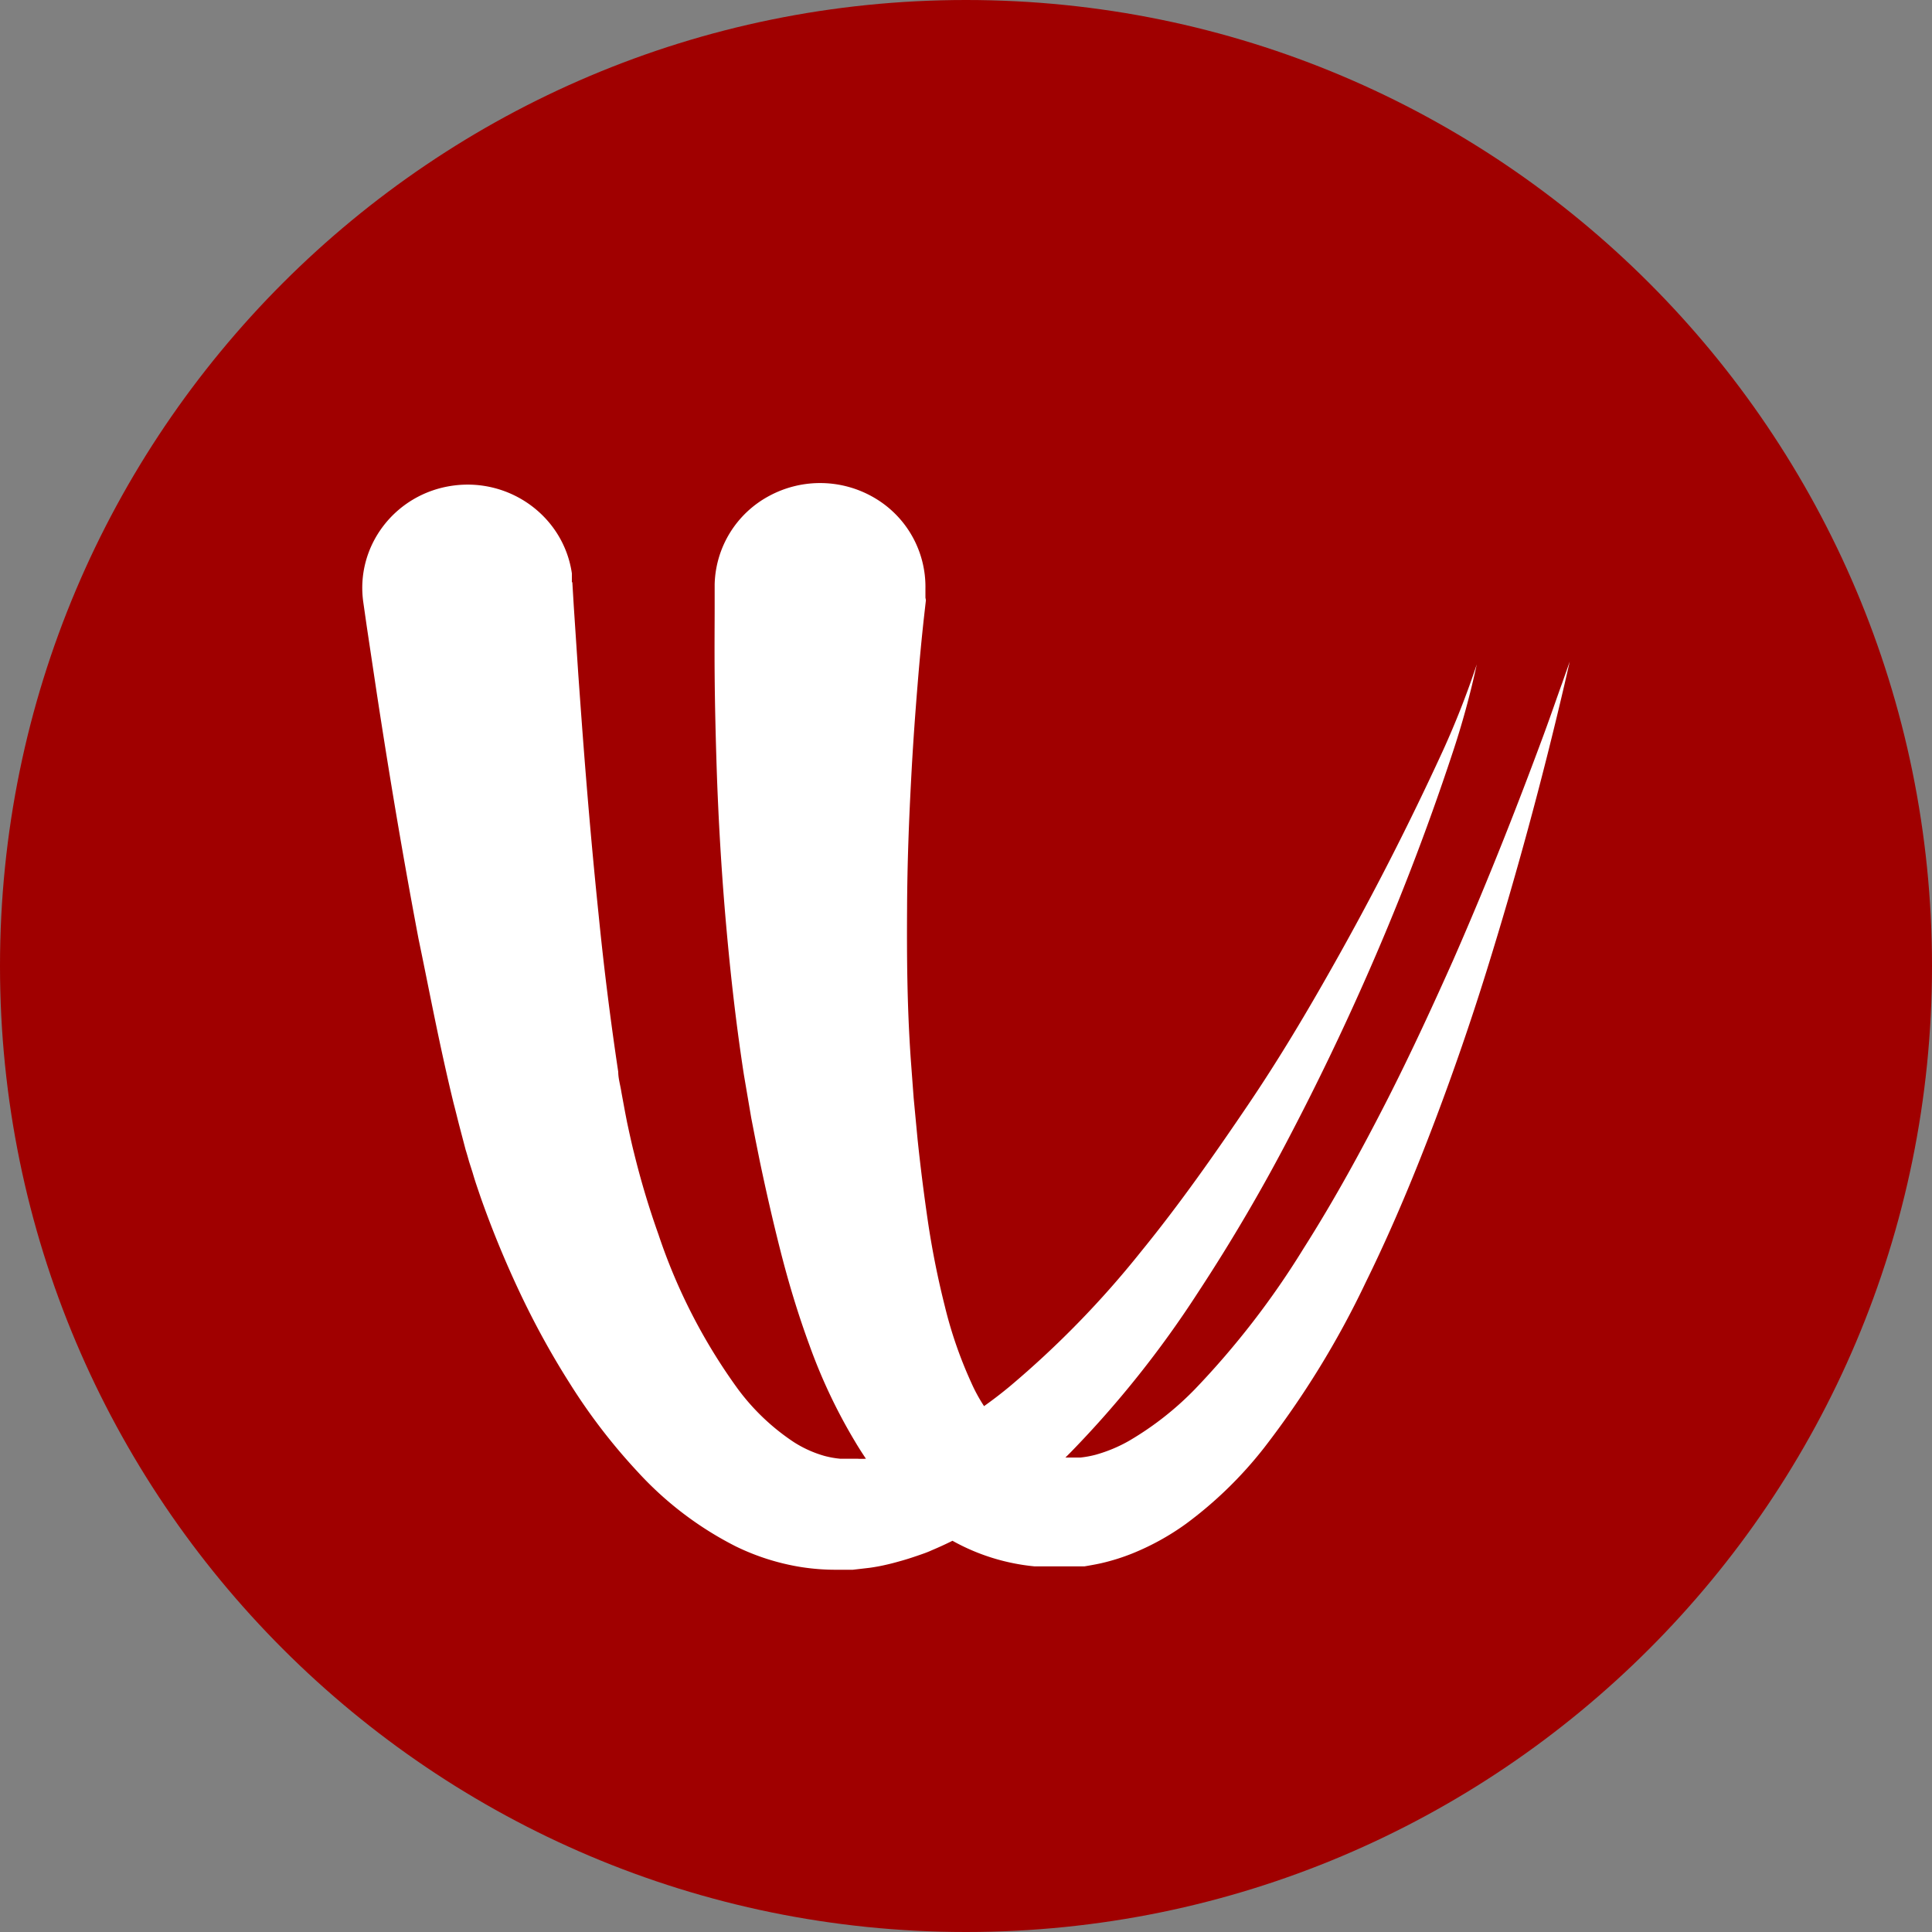
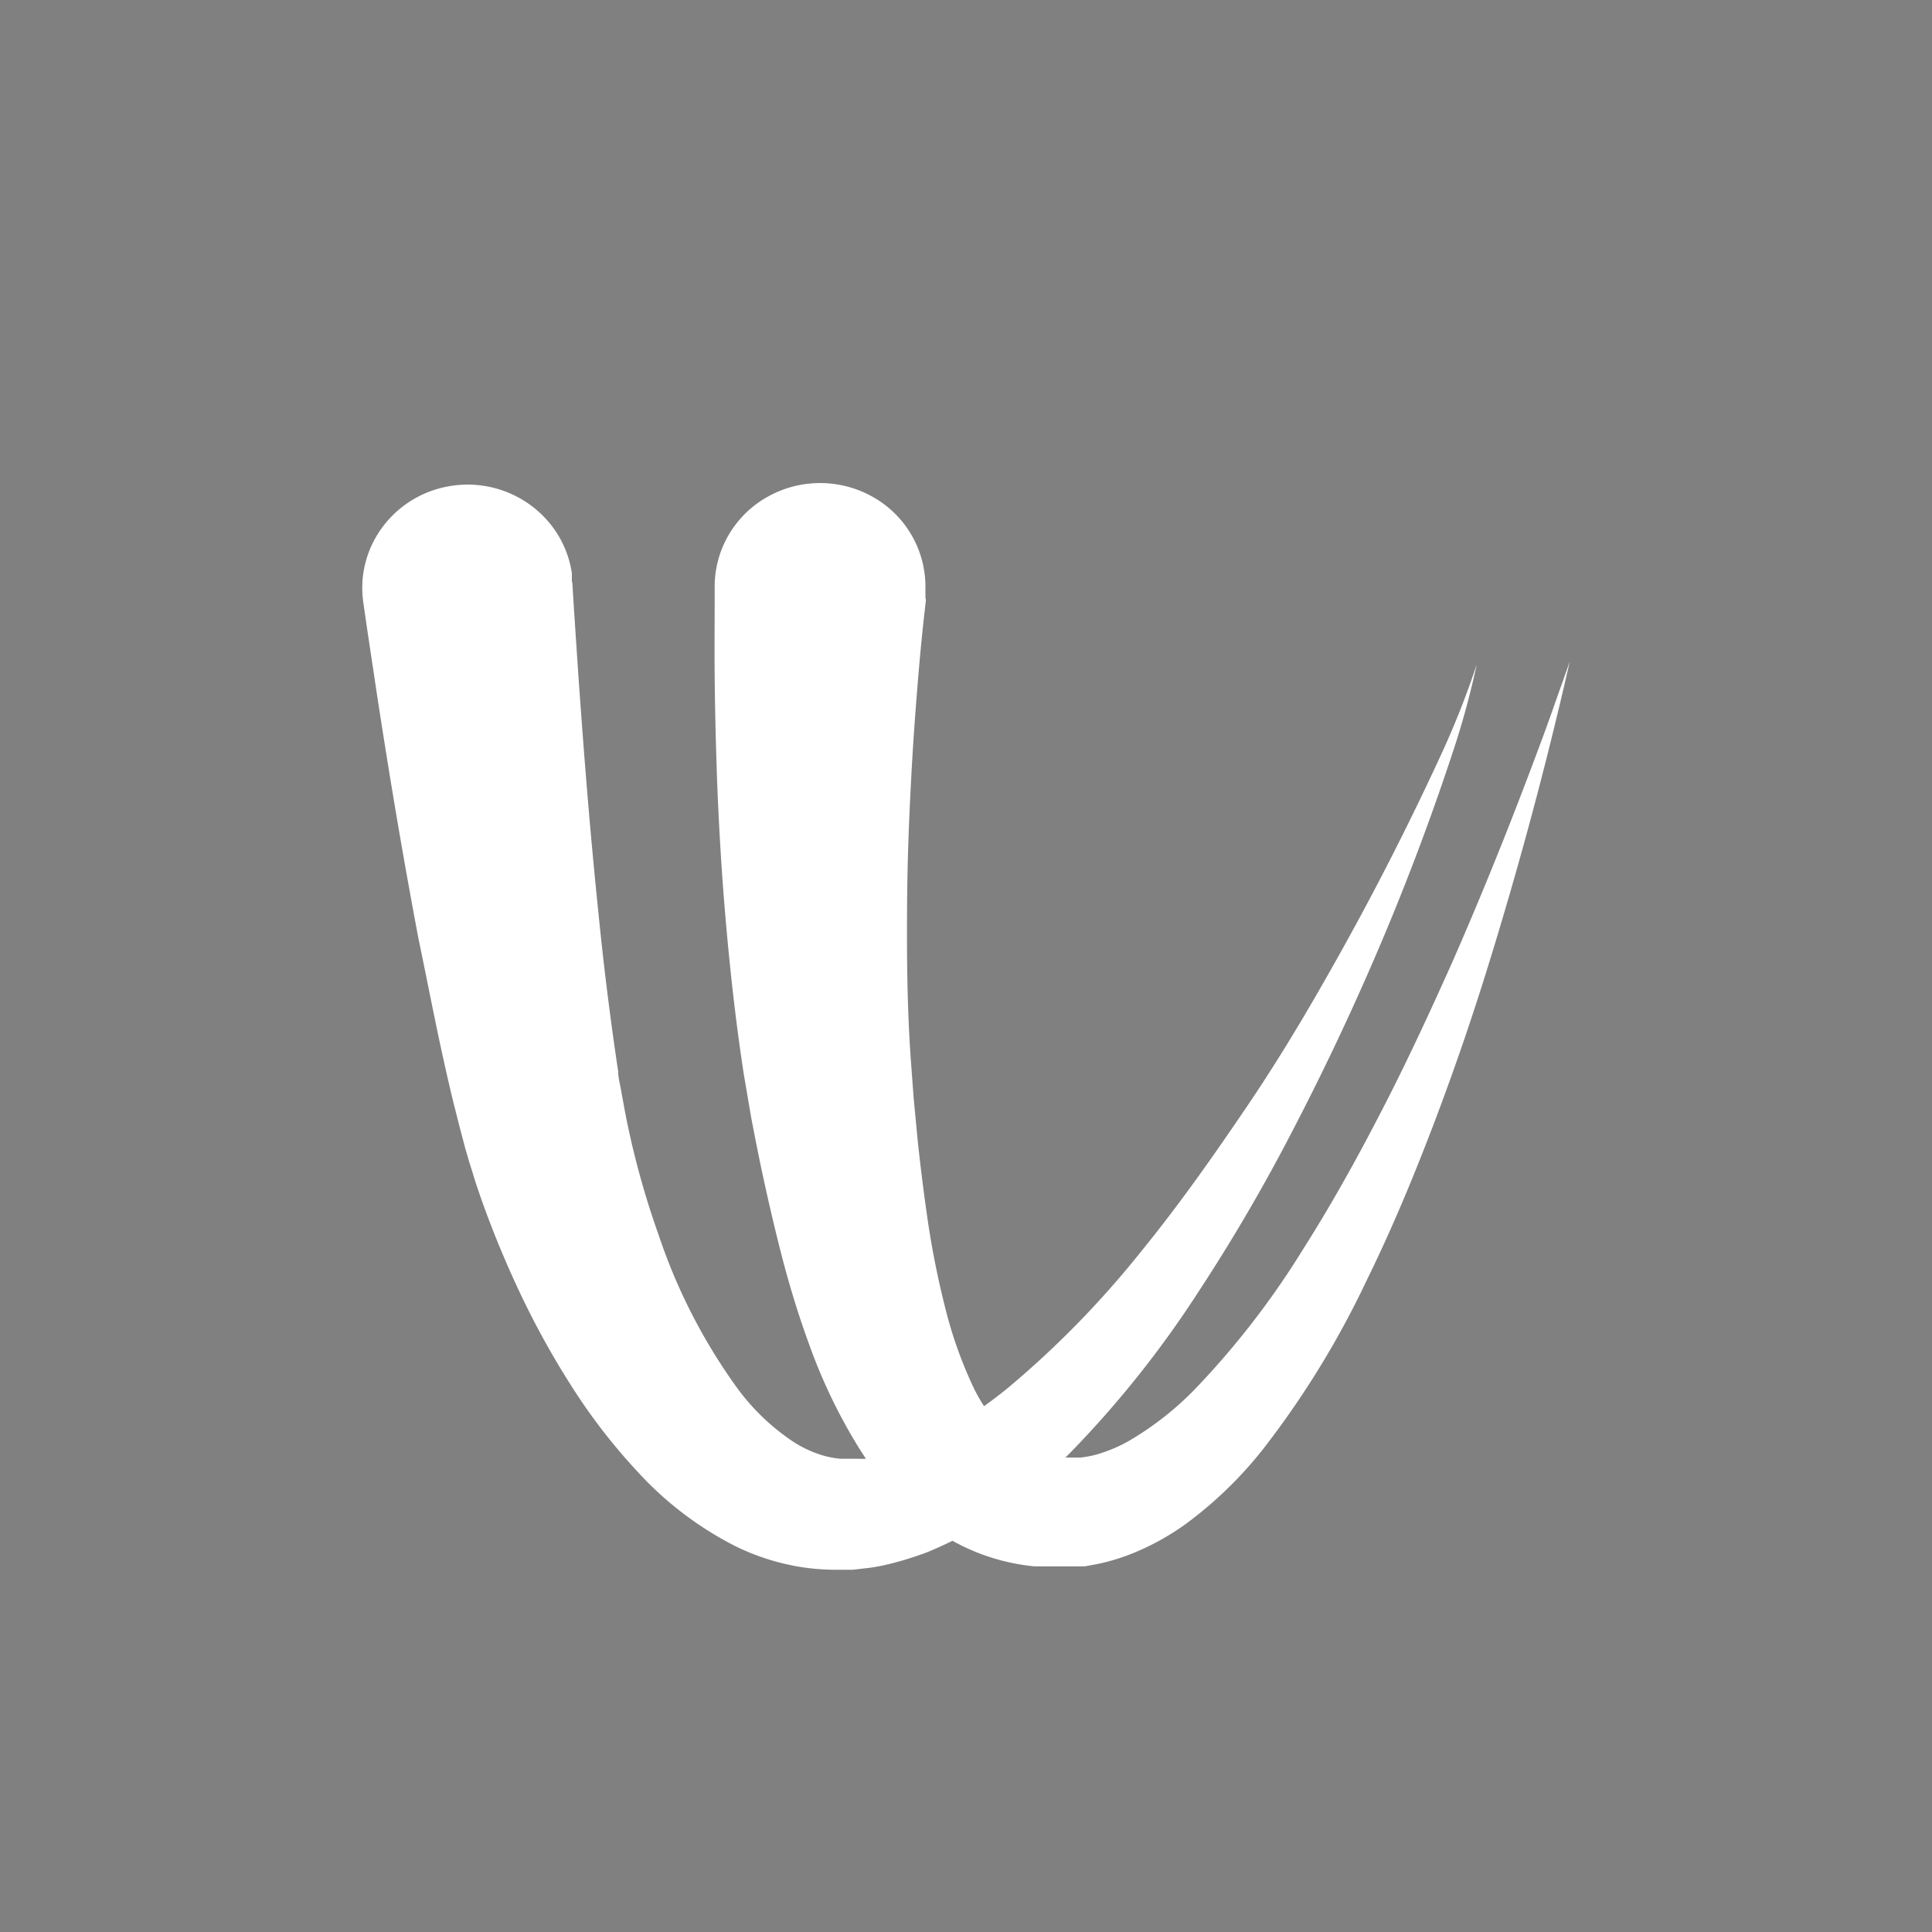
<svg xmlns="http://www.w3.org/2000/svg" width="32" height="32" fill="none">
  <rect width="100%" height="100%" fill="#808080" stroke="none" />
-   <path fill="#A00000" d="M16 32C7.164 32 0 24.836 0 16 0 7.163 7.164 0 16 0c8.837 0 16 7.163 16 16 0 8.836-7.163 16-16 16Z" />
  <path fill="#fff" d="M14.344 24.161h-.003a1.053 1.053 0 0 1-.143 0h-.284a1.559 1.559 0 0 1-.26-.047 1.902 1.902 0 0 1-.504-.227 3.675 3.675 0 0 1-.935-.89 9.431 9.431 0 0 1-1.309-2.551 13.783 13.783 0 0 1-.406-1.356c-.028-.108-.053-.223-.077-.33l-.037-.172-.032-.164-.061-.33c-.016-.112-.053-.228-.053-.34a52.443 52.443 0 0 1-.325-2.603c-.17-1.643-.268-3.022-.337-3.987l-.074-1.116-.024-.399-.008-.012v-.14c-.136-.935-1.02-1.586-1.973-1.453-.954.133-1.617 1-1.481 1.936l.057.398.17 1.133c.15.977.37 2.364.687 4.039.175.837.342 1.742.581 2.723.033.124.061.243.094.37l.105.4c.02.063.037.123.057.195l.061.191c.041.144.086.268.13.399.185.526.397 1.042.634 1.547.247.527.526 1.038.838 1.53a9.727 9.727 0 0 0 1.129 1.472 5.675 5.675 0 0 0 1.626 1.236c.342.167.708.283 1.085.343.193.03.39.045.585.044h.268l.277-.032c.094-.013.187-.03.28-.052.09-.02.175-.044.26-.068.085-.024.17-.052.252-.08.081-.028.163-.055.24-.091.116-.049.23-.101.342-.157.417.233.88.378 1.36.424h.826c.093-.016.186-.032.276-.052a3.47 3.47 0 0 0 .52-.163 4.21 4.21 0 0 0 .886-.49 6.68 6.68 0 0 0 1.292-1.257 14.98 14.98 0 0 0 1.687-2.747c.451-.917.825-1.83 1.15-2.687a43.64 43.64 0 0 0 .845-2.452 67.73 67.73 0 0 0 1.297-4.769l.085-.37-.126.358c-.081.22-.203.583-.366 1.017-.325.873-.8 2.113-1.438 3.569-.322.721-.683 1.51-1.093 2.316-.411.805-.866 1.643-1.39 2.468a13.822 13.822 0 0 1-1.796 2.325 5.14 5.14 0 0 1-1.086.852c-.174.1-.359.177-.553.232a1.703 1.703 0 0 1-.26.048h-.246l.092-.092a17.045 17.045 0 0 0 2.105-2.643 29.658 29.658 0 0 0 1.556-2.66 43.4 43.4 0 0 0 1.187-2.464 41.024 41.024 0 0 0 1.467-3.795c.163-.487.298-.982.407-1.484-.161.486-.348.962-.56 1.428a47.792 47.792 0 0 1-1.834 3.588c-.41.726-.866 1.5-1.406 2.297-.54.797-1.11 1.614-1.76 2.412a15.784 15.784 0 0 1-2.174 2.233 7.12 7.12 0 0 1-.427.328 2.684 2.684 0 0 1-.215-.396 7.029 7.029 0 0 1-.435-1.26 14.35 14.35 0 0 1-.276-1.376 33.47 33.47 0 0 1-.175-1.387l-.065-.686-.049-.658c-.06-.873-.065-1.698-.06-2.468.003-.77.032-1.479.065-2.105.032-.626.073-1.172.11-1.623.036-.45.072-.801.097-1.036l.04-.355-.008-.04V9.75a1.706 1.706 0 0 0-.841-1.502 1.776 1.776 0 0 0-1.745-.035 1.708 1.708 0 0 0-.905 1.465v.399c0 .262-.004.637 0 1.116.004.478.017 1.06.04 1.722.025.662.066 1.415.135 2.233.07.817.163 1.706.309 2.652l.122.717.069.355.073.363c.102.486.215.984.345 1.495.13.51.285 1.029.48 1.559.199.554.452 1.088.756 1.594.056.095.116.188.178.28Z" />
</svg>